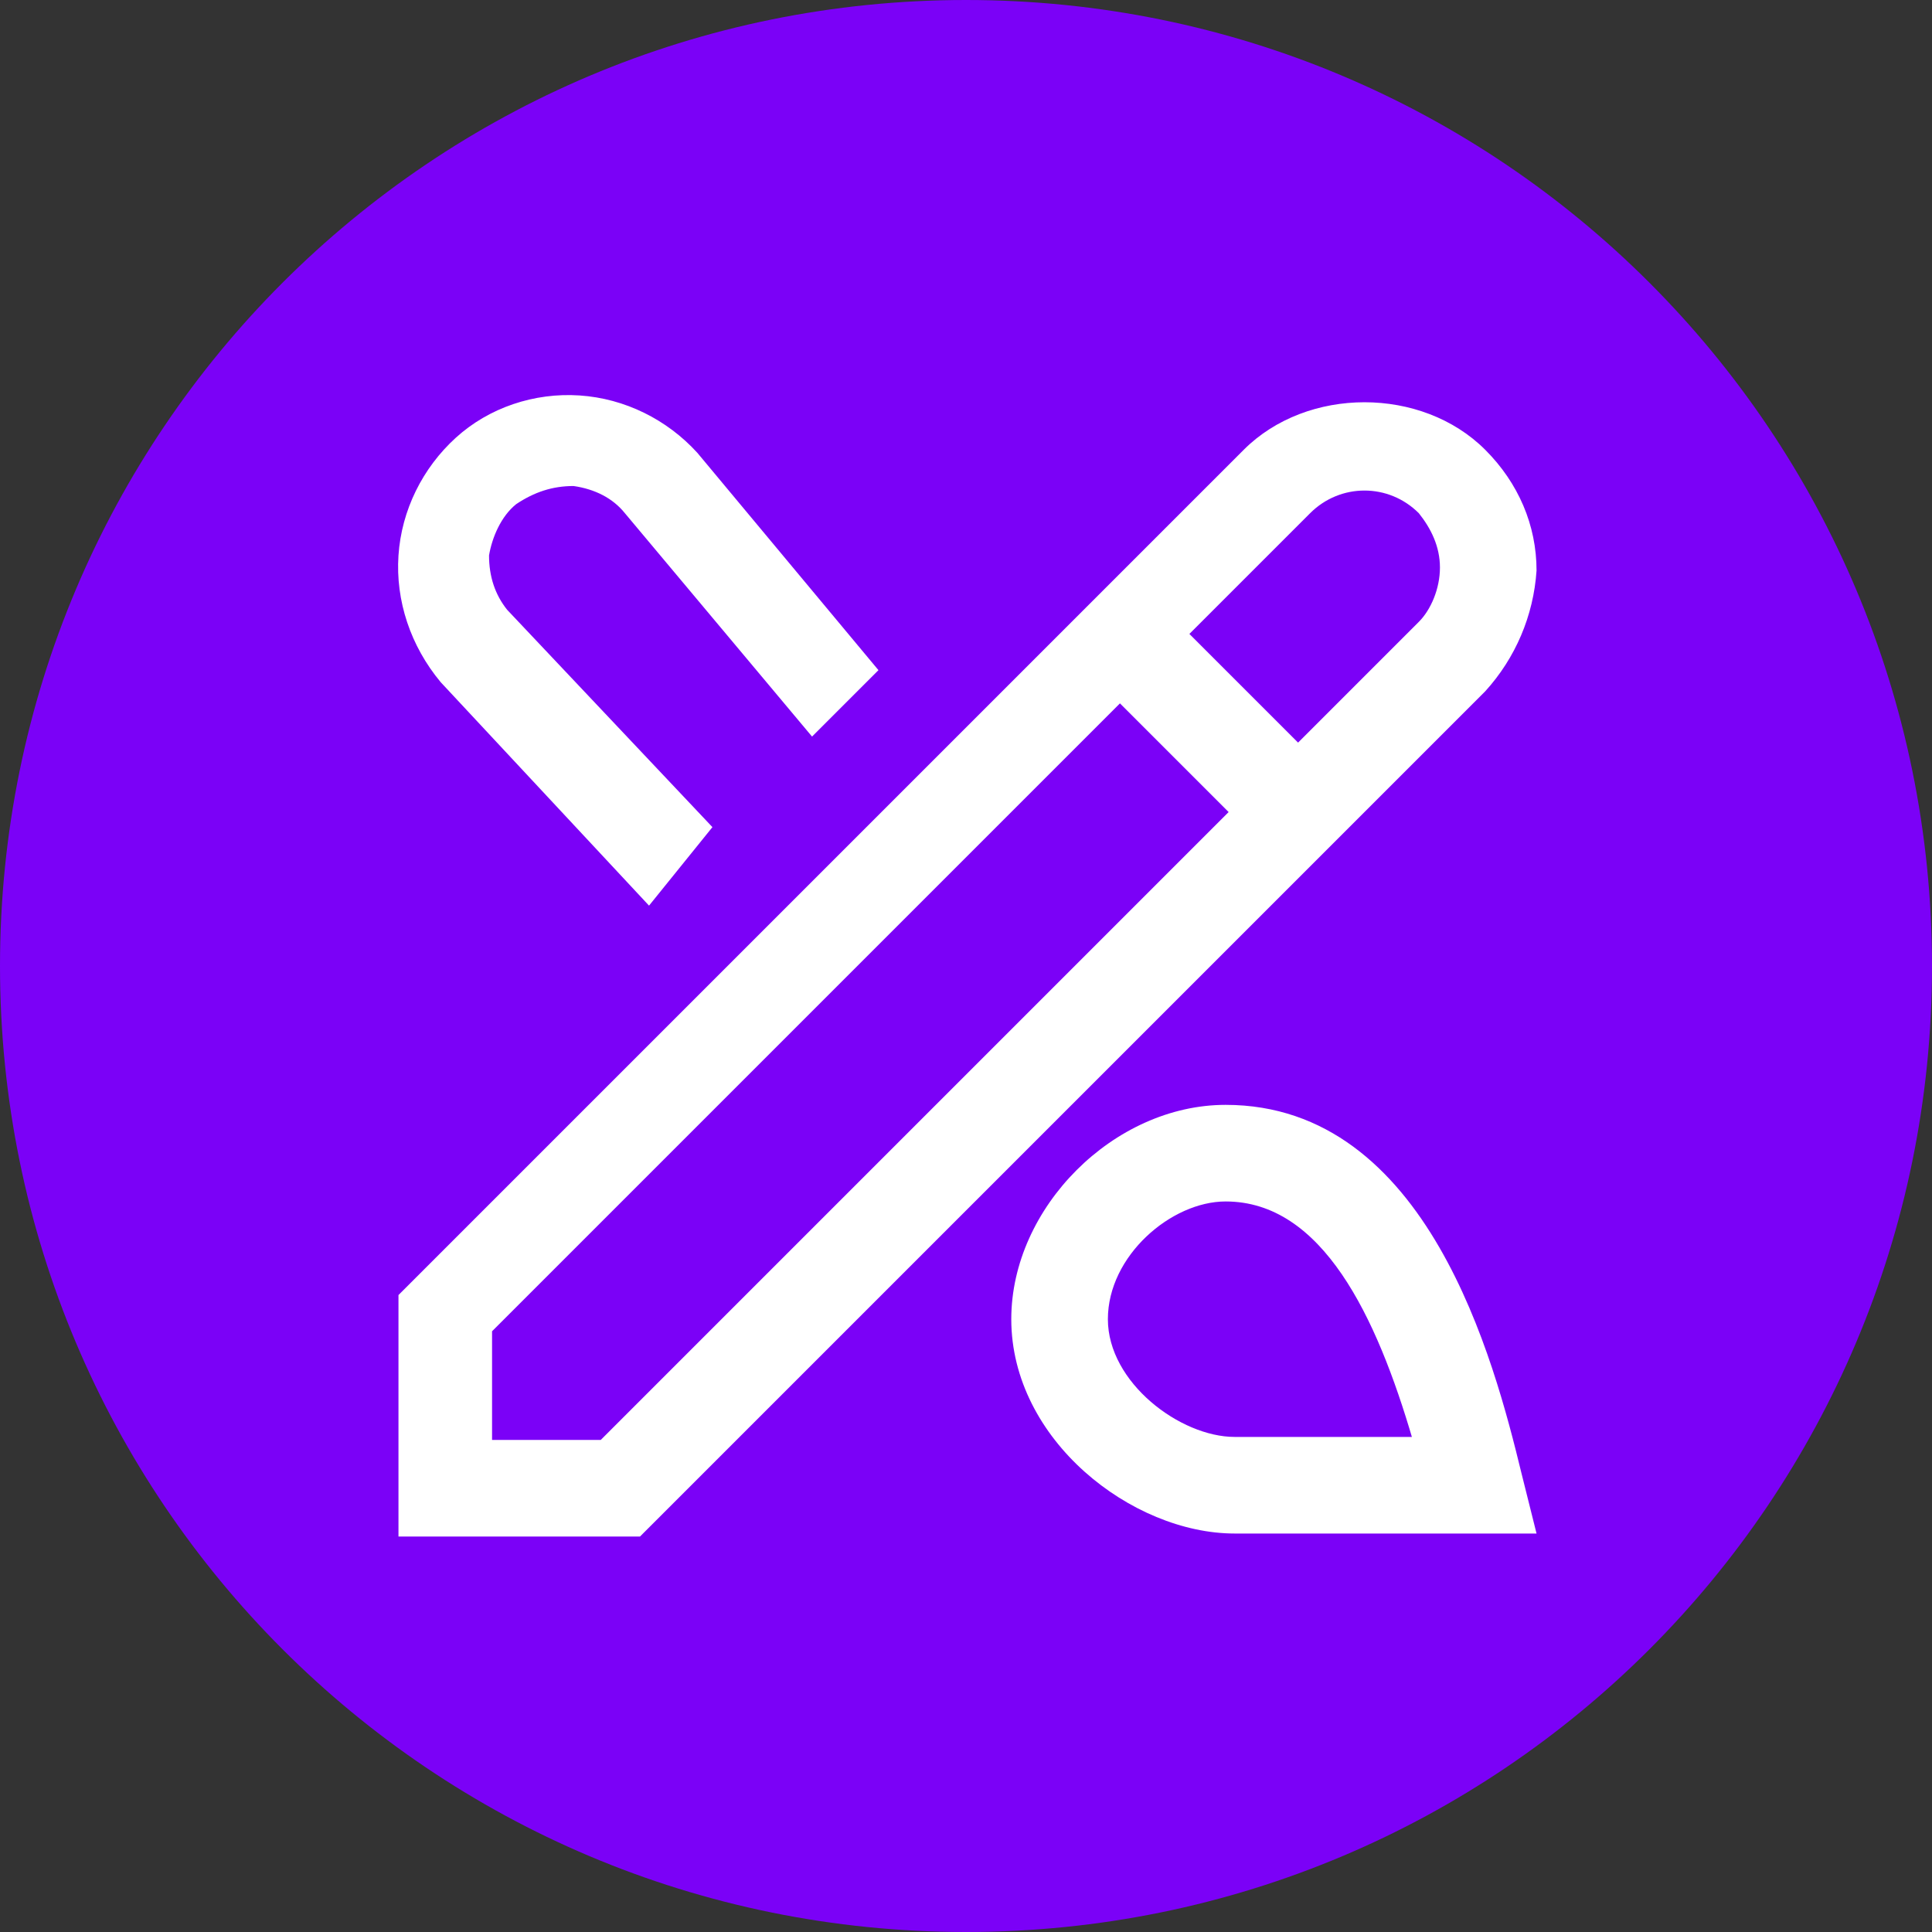
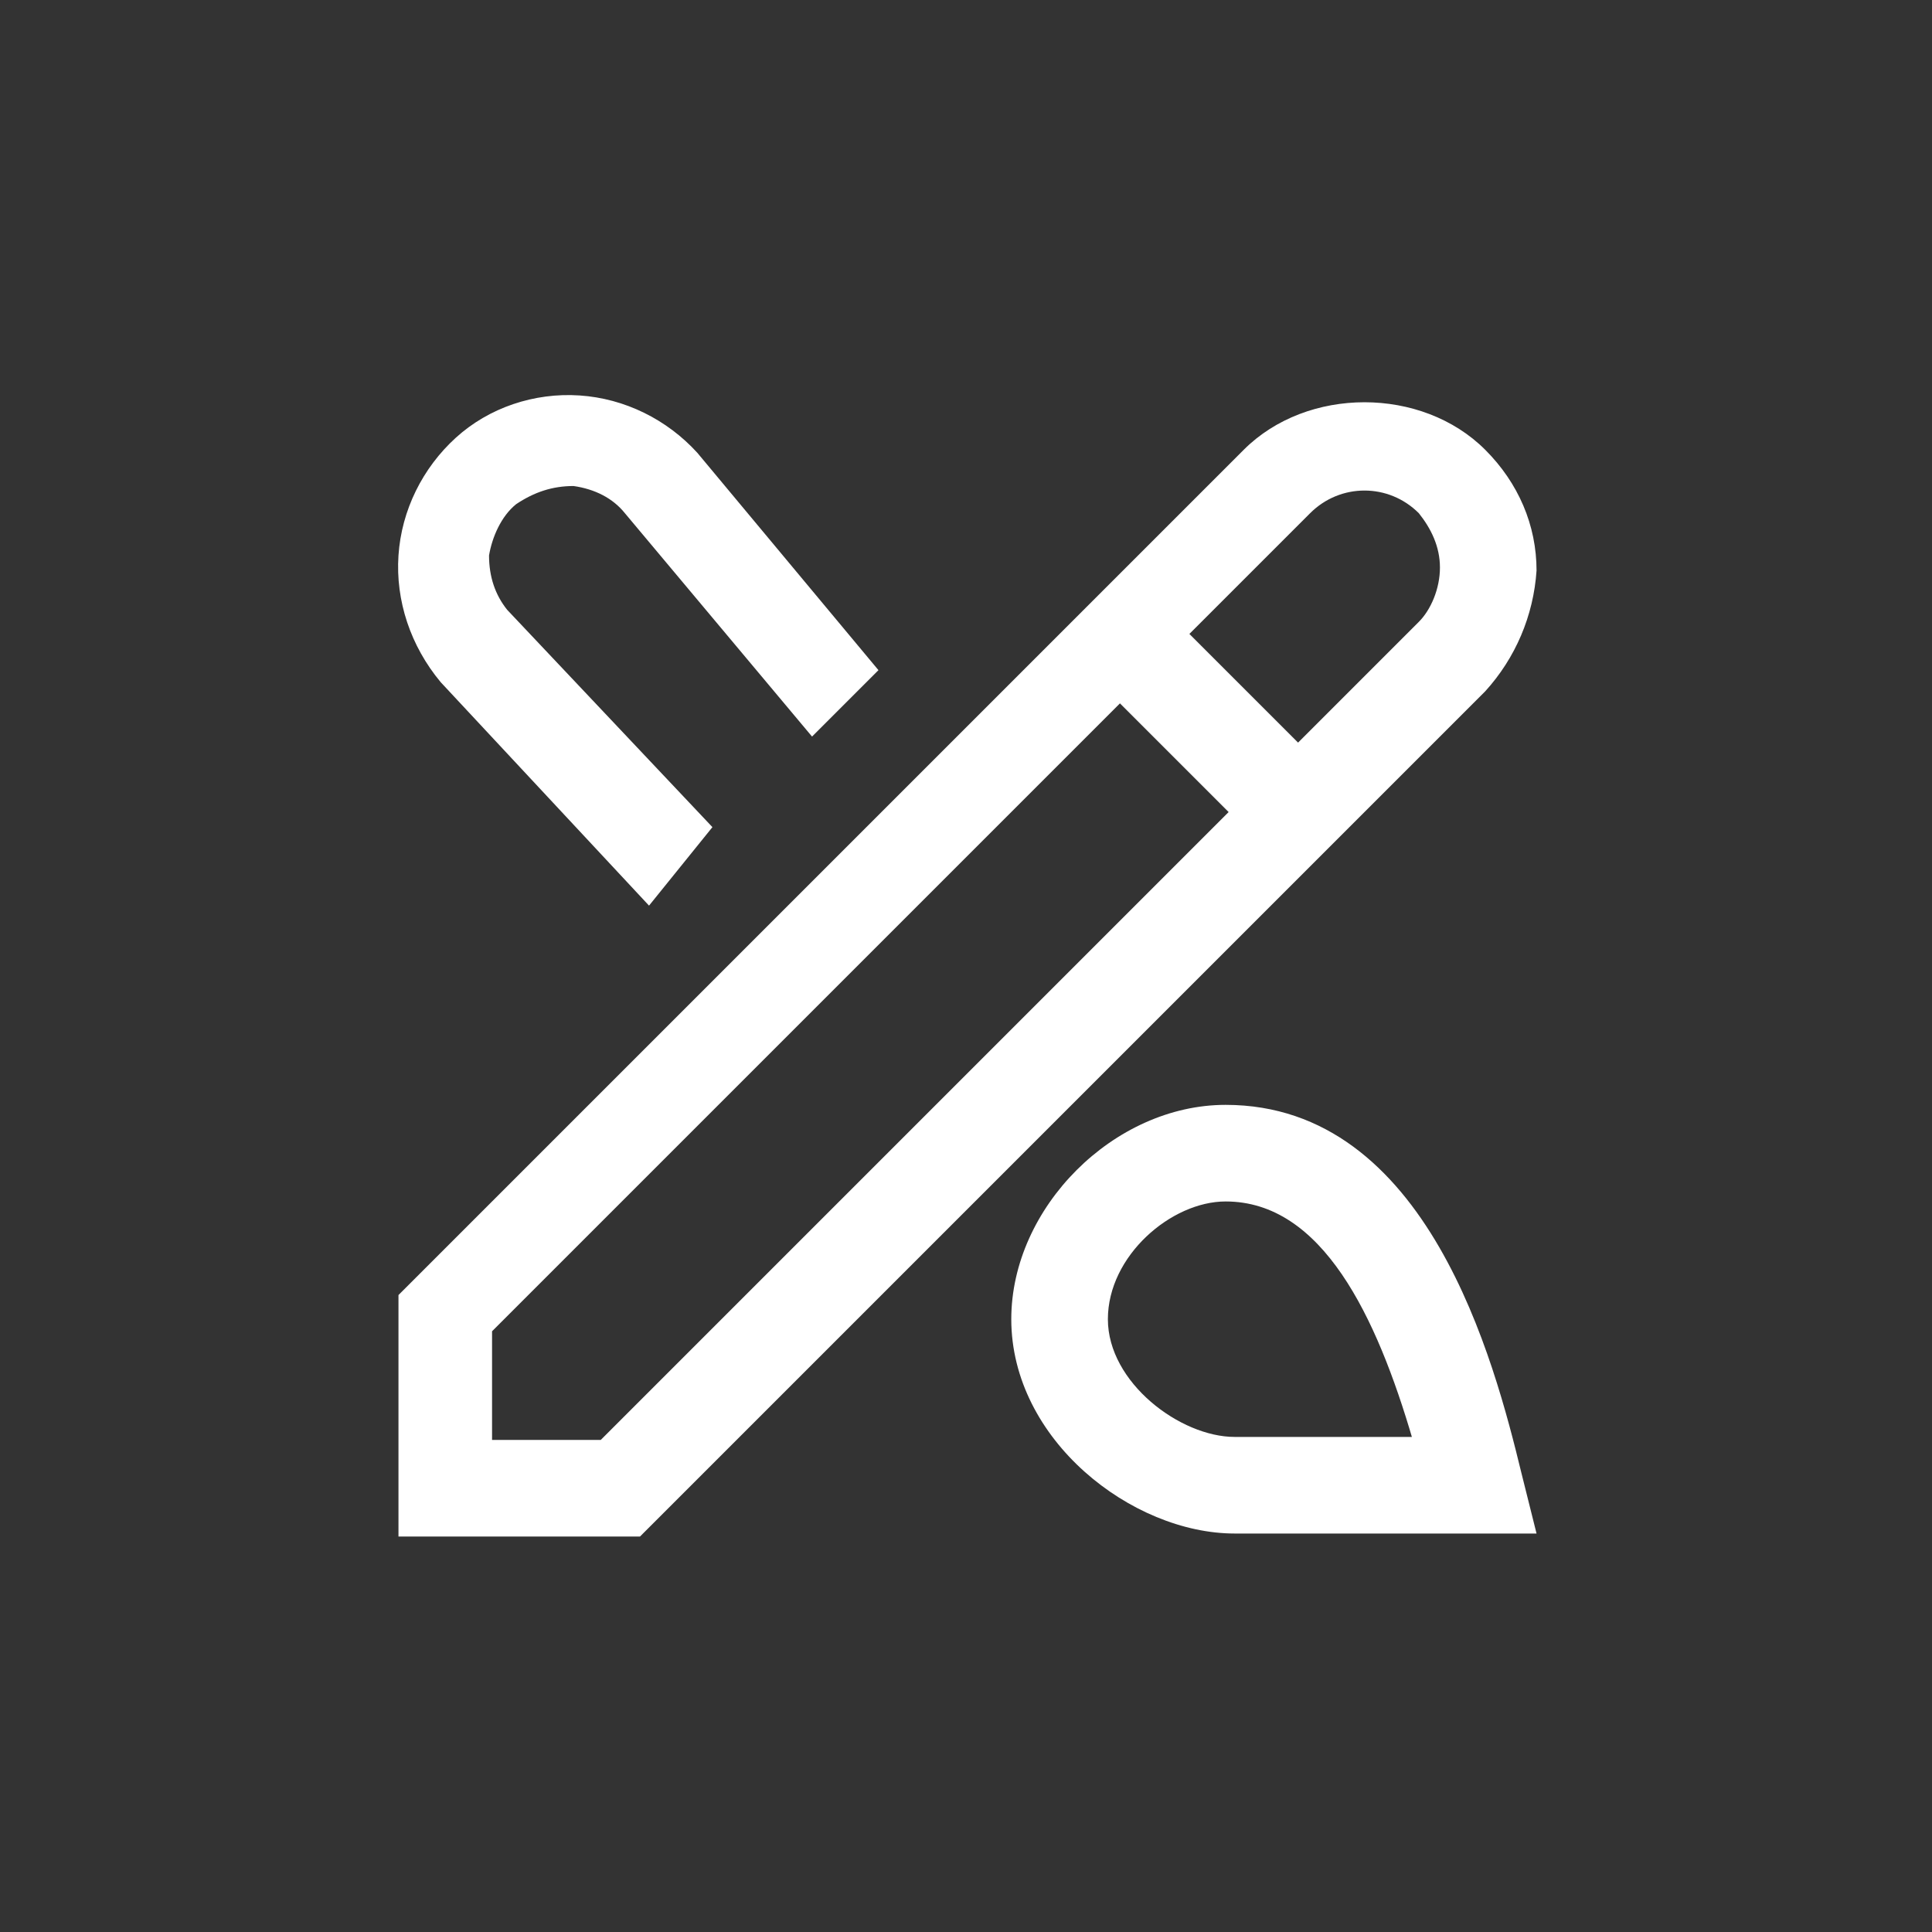
<svg xmlns="http://www.w3.org/2000/svg" version="1.1" id="Layer_1" x="0px" y="0px" viewBox="0 0 64 64" style="enable-background:new 0 0 64 64;" xml:space="preserve">
  <rect x="0" y="0" width="64" height="64" fill="#333333" stroke="none" />
  <style type="text/css">
	.st0{fill:#7B01F7;}
	.st1{fill:#FFFFFF;}
</style>
-   <path class="st0" d="M32,0L32,0c17.7,0,32,14.3,32,32l0,0c0,17.7-14.3,32-32,32l0,0C14.3,64,0,49.7,0,32l0,0C0,14.3,14.3,0,32,0z" />
  <g>
    <path class="st1" d="M14.6,22.6c-1-1.2-1.5-2.7-1.4-4.2c0.1-1.5,0.8-2.9,1.9-3.9c1.1-1,2.6-1.5,4.1-1.4c1.5,0.1,2.9,0.8,3.9,1.9   l6,7.2l-2.2,2.2l-6.2-7.4c-0.4-0.5-1-0.8-1.7-0.9c-0.7,0-1.3,0.2-1.9,0.6c-0.5,0.4-0.8,1.1-0.9,1.7c0,0.7,0.2,1.3,0.6,1.8l6.8,7.2   L21.5,30L14.6,22.6z M50.9,50.8h-10c-3.4,0-7.4-3.1-7.4-7.1c0-3.7,3.4-7.1,7.1-7.1c6.7,0,8.9,8.5,9.8,12.2L50.9,50.8z M46.8,47.7   c-1.2-4.1-3-7.9-6.2-7.9c-1.8,0-3.9,1.8-3.9,3.9c0,2.1,2.4,3.9,4.2,3.9H46.8L46.8,47.7z M49.2,22.9l-28,28h-8v-8l28-28   c2.1-2.1,5.9-2.1,8,0h0c1.1,1.1,1.7,2.5,1.7,4C50.8,20.4,50.2,21.8,49.2,22.9L49.2,22.9z M40.7,26.9l-3.6-3.6L16.3,44.1v3.6h3.6   L40.7,26.9L40.7,26.9z M47.7,18.8c0-0.7-0.3-1.3-0.7-1.8c-1-1-2.6-1-3.6,0l-4,4l3.6,3.6l4-4C47.4,20.2,47.7,19.5,47.7,18.8   L47.7,18.8z" />
  </g>
</svg>